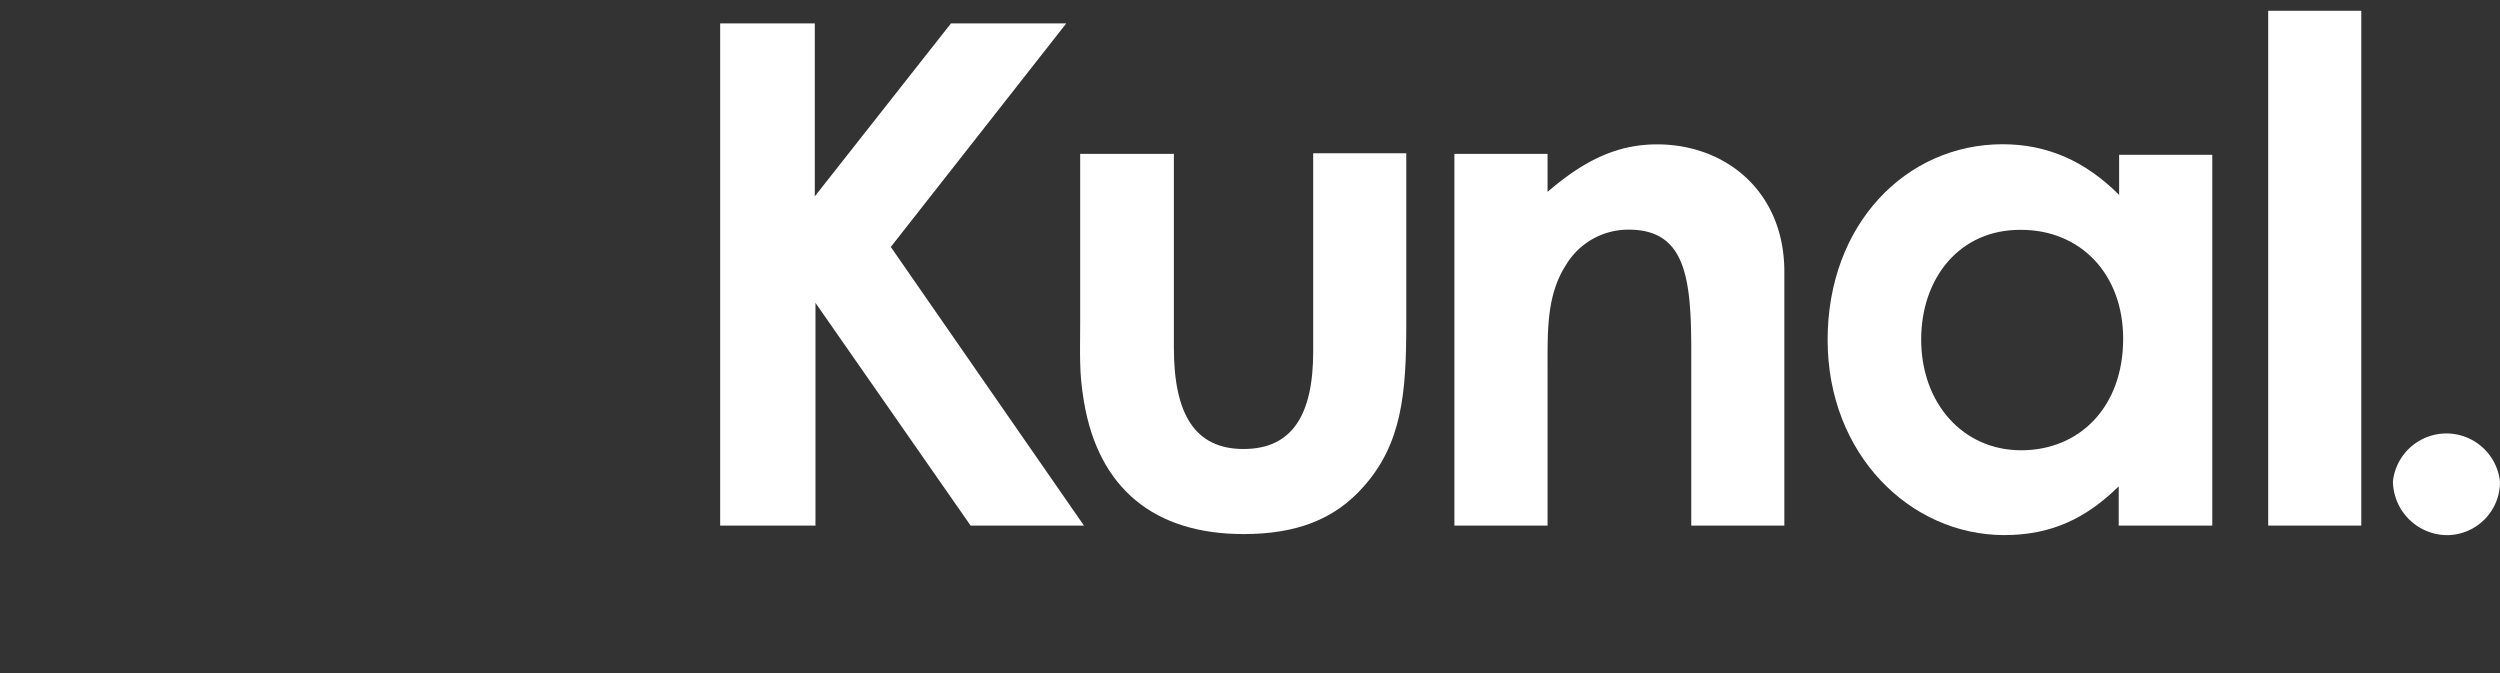
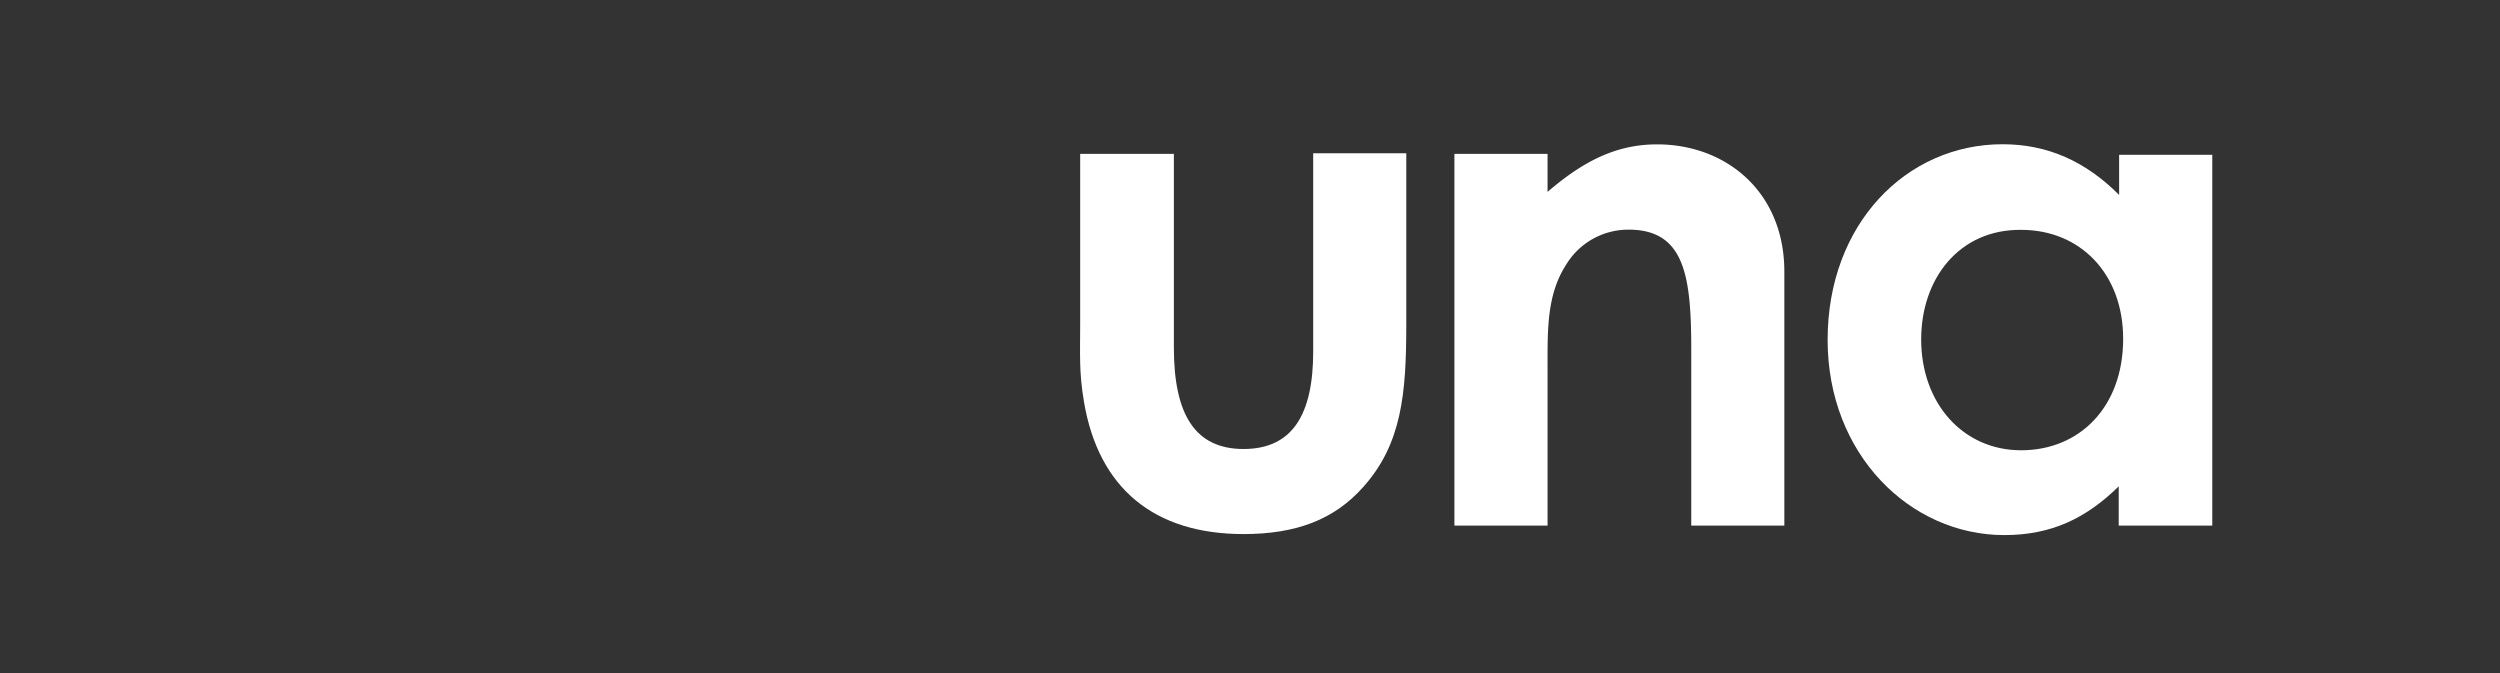
<svg xmlns="http://www.w3.org/2000/svg" height="100" viewBox="0 0 371.44 100" width="371.44">
  <rect x="0" y="0" width="371.44" height="100" fill="#333333" stroke="none" />
  <g fill="#fff">
-     <path d="m106.86 3.48h14.2v25.69l20.23-25.69h17.13l-26.07 33.21 28.7 41.4h-16.84l-23.05-33.09v33.09h-14.16v-74.61z" />
    <path d="m160.58 22.86h13.83v28.79c0 9.88 3.11 15.06 10.35 15.06s10.35-5.08 10.35-14.49v-29.45h13.83v25.5c0 10.16-.66 17.69-6.39 24.08-4.33 4.9-10.07 7-17.79 7-13.26 0-21.54-6.78-23.71-19.67-.75-4.42-.56-7.06-.56-11.67v-25.15z" />
    <path d="m229.93 28.51c5.26-4.52 10.16-7.06 16.27-7.06 10.26 0 18.91 7.06 18.91 18.91v37.73h-13.83v-26.09c0-10.91-.94-17.88-9.31-17.88a10.81 10.81 0 0 0 -9.32 5.27c-2.82 4.42-2.72 9.5-2.72 15.15v23.55h-13.84v-55.23h13.84z" />
    <path d="m314.79 72.26c-4.89 4.8-10.06 7.24-17 7.24-14 0-26.25-12-26.25-29 0-17.21 11.67-29.07 26-29.07 6.68 0 12.33 2.54 17.31 7.53v-5.96h13.84v55.09h-13.9zm-29.35-21.83c0 9.5 6.21 16.47 14.86 16.47s15.15-6.4 15.15-16.56c0-9.7-6.4-16.19-15.15-16.19-9.22-.09-14.86 7.25-14.86 16.28z" />
-     <path d="m337 1.6h13.83v76.49h-13.83z" />
-     <path d="m371.44 71.51a7.91 7.91 0 0 1 -7.91 8 8.11 8.11 0 0 1 -8-8 8 8 0 0 1 15.9 0z" />
  </g>
</svg>